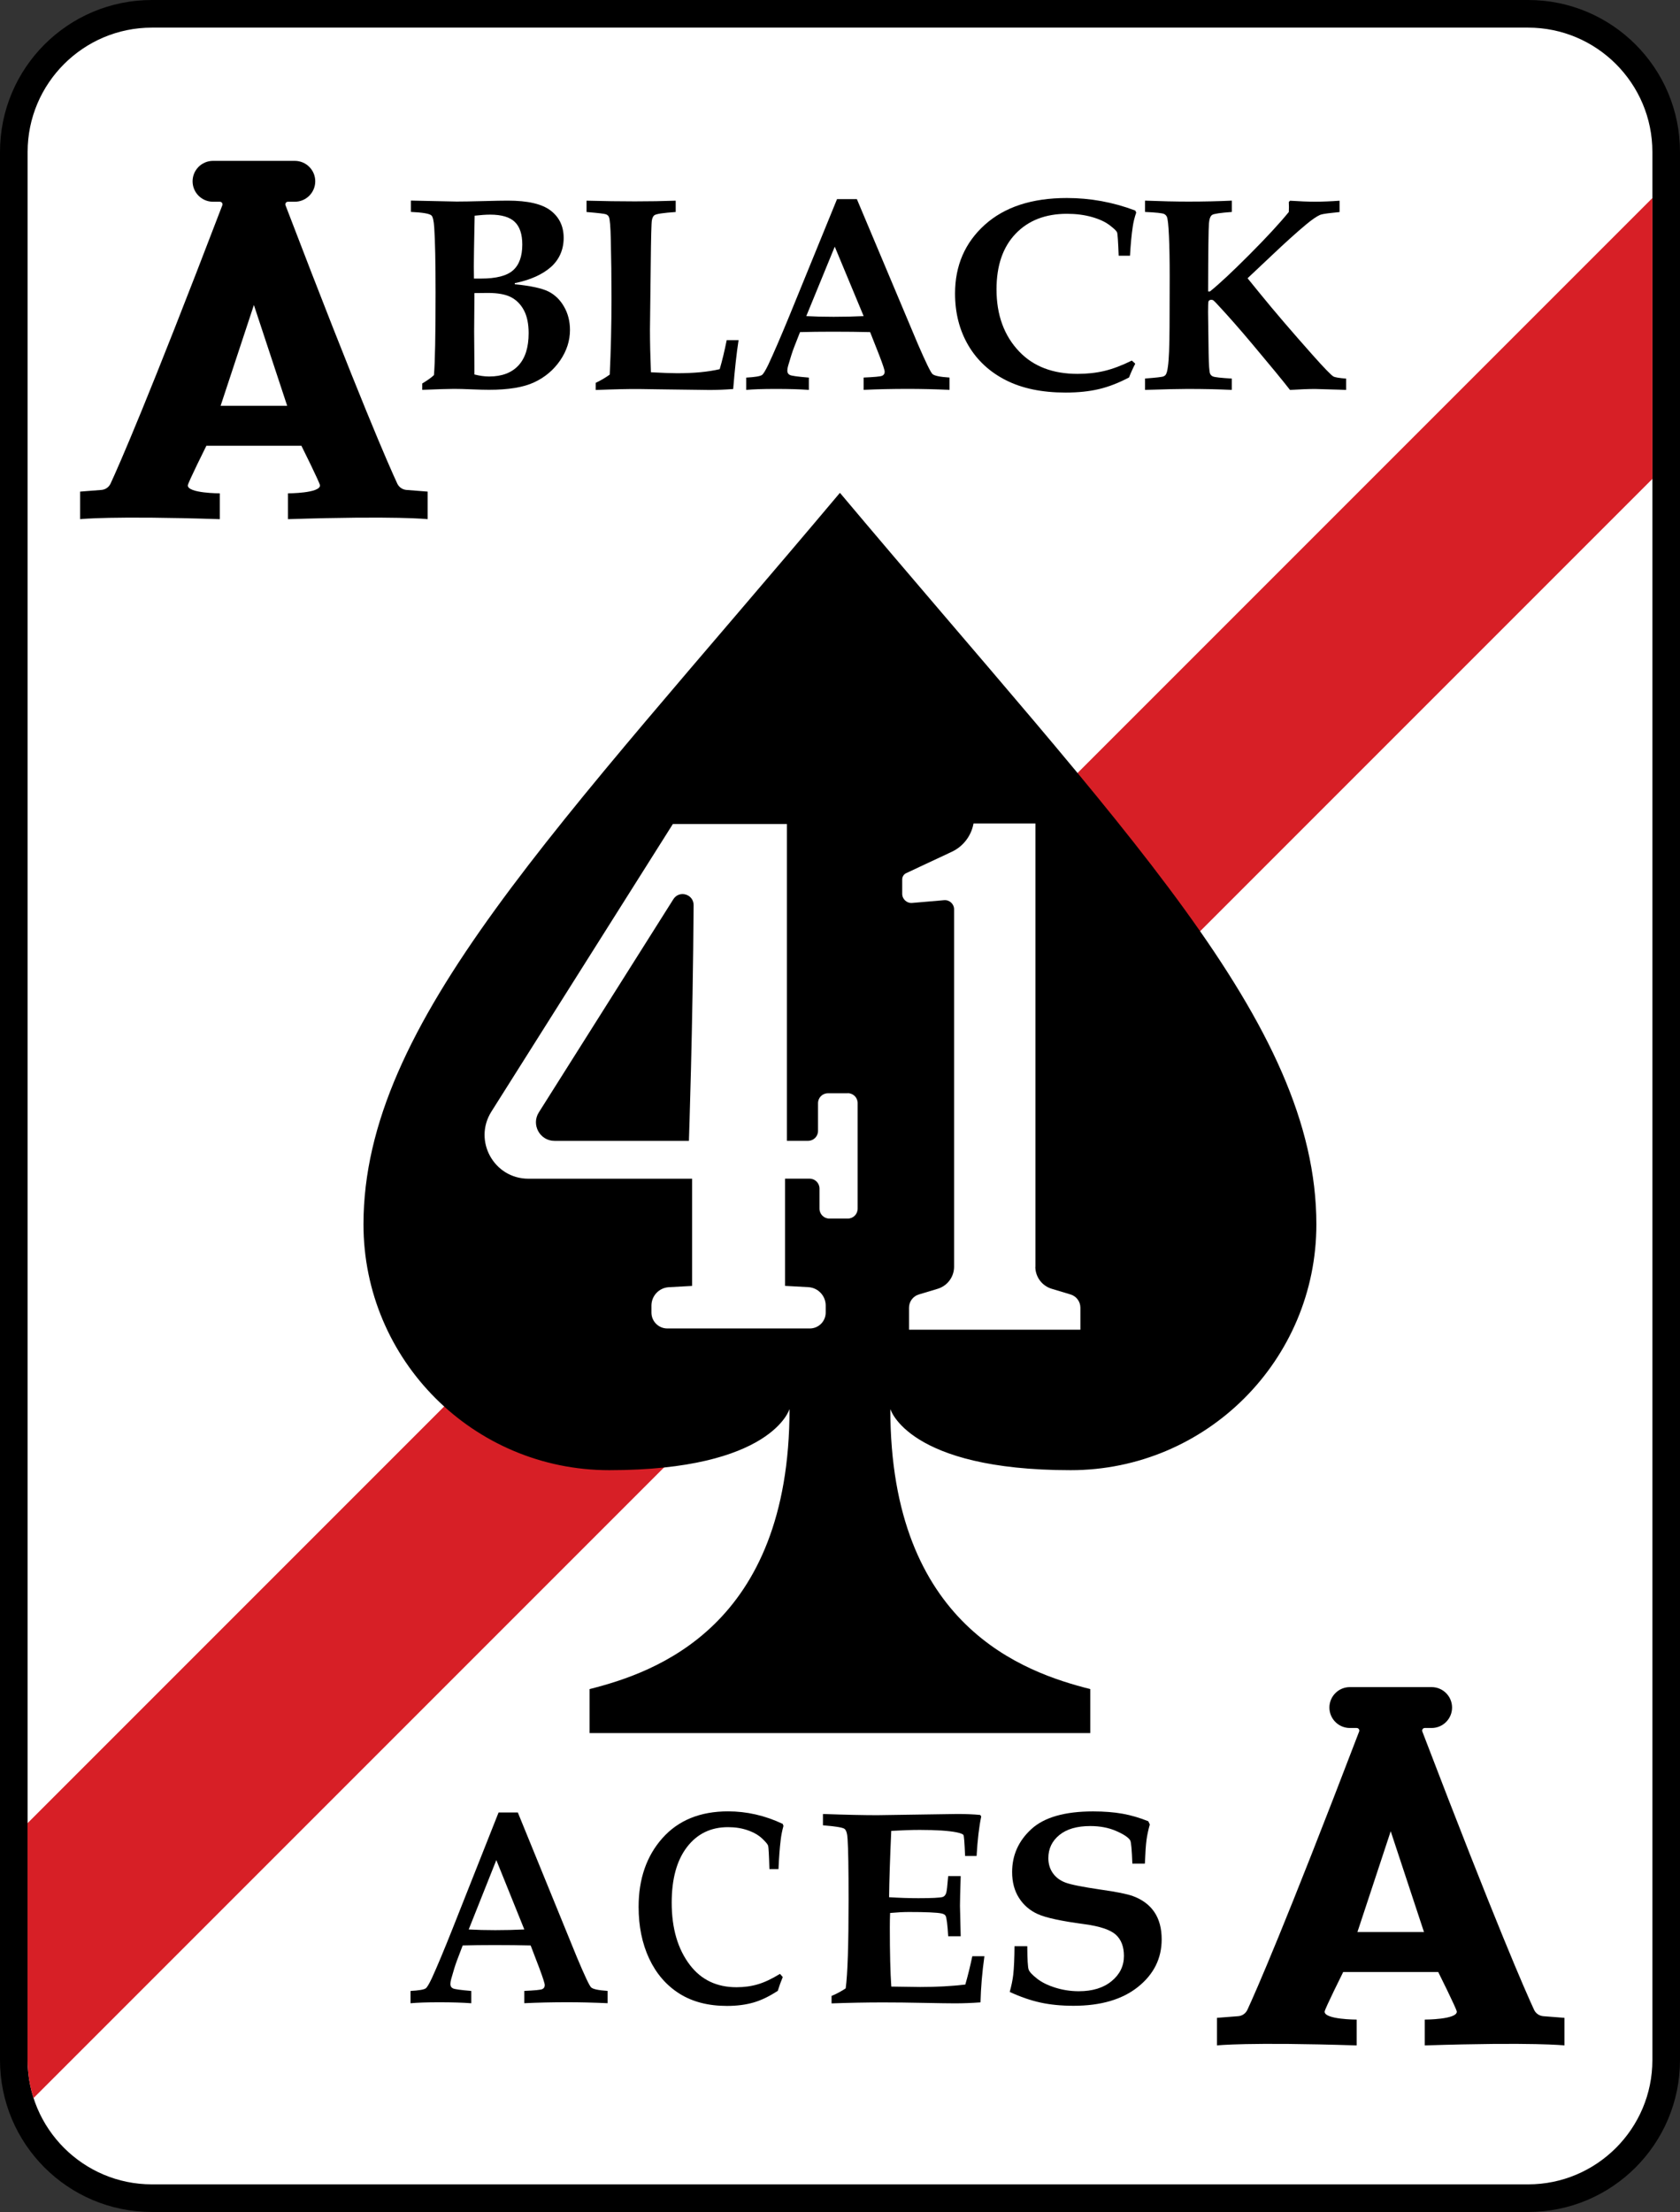
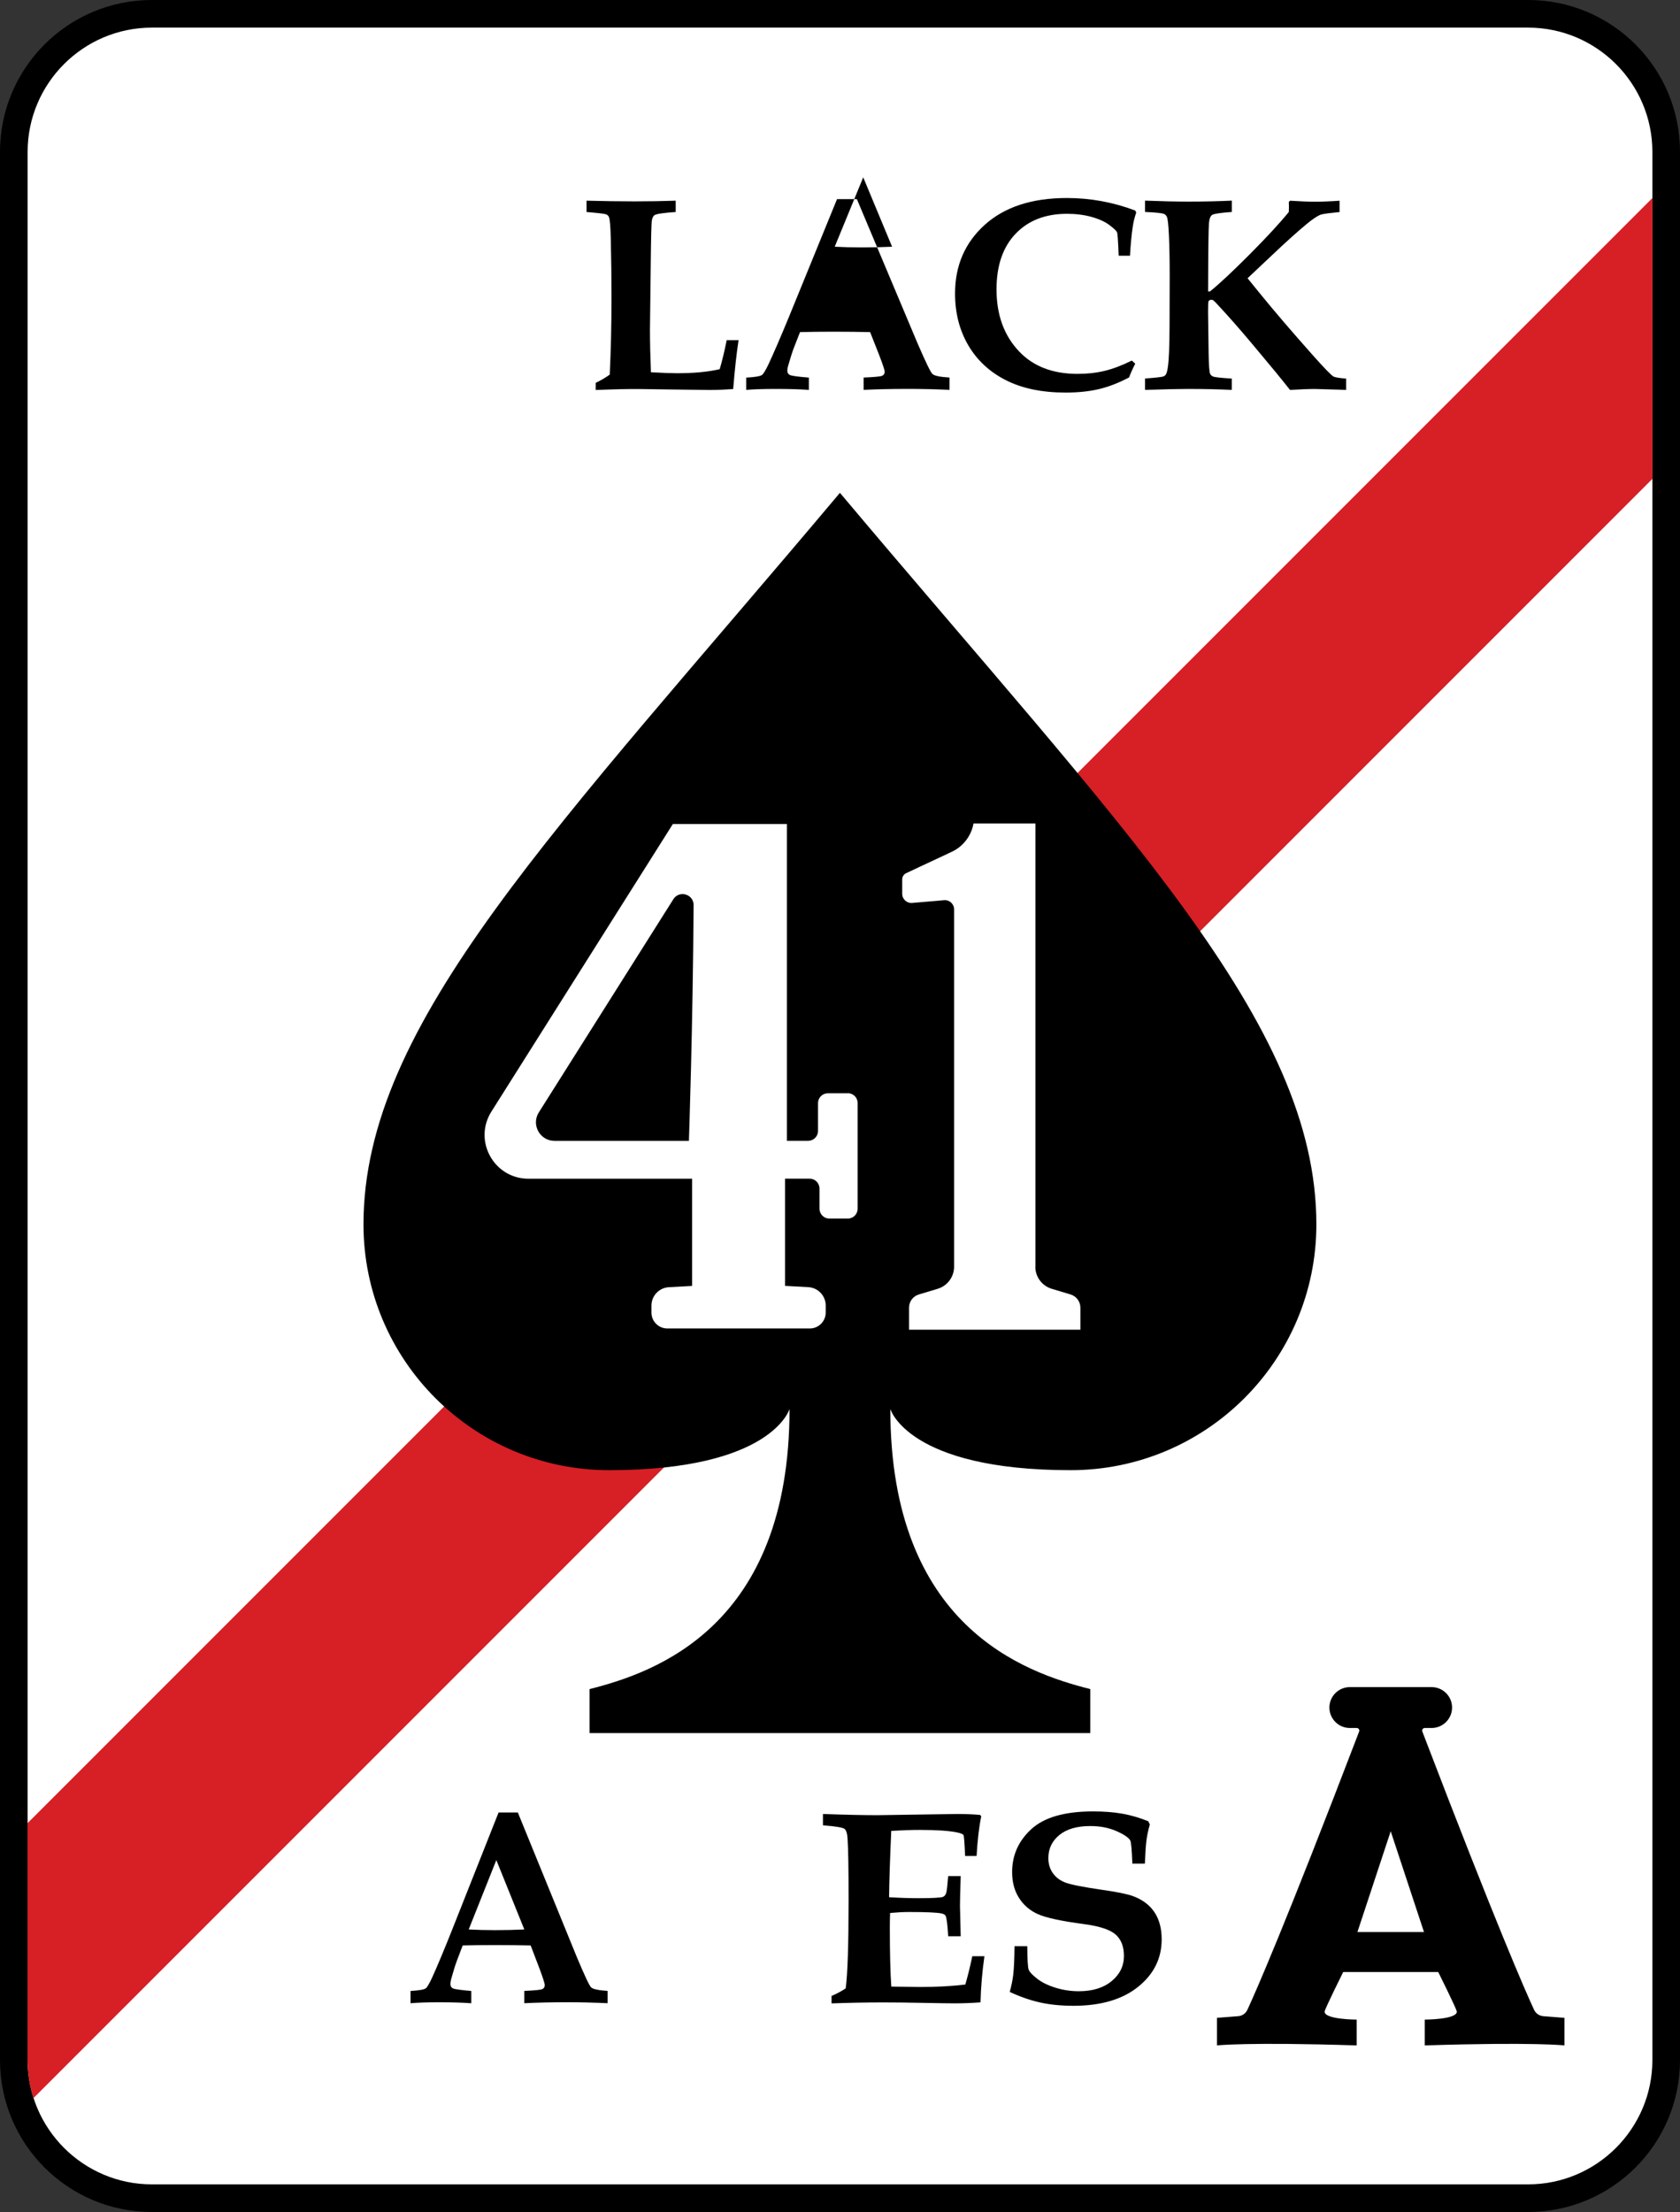
<svg xmlns="http://www.w3.org/2000/svg" id="Layer_2" viewBox="0 0 364.99 480.47">
  <rect x="0" y="0" width="364.99" height="480.47" fill="#333333" stroke="none" />
  <defs>
    <style>.cls-1{fill:#fff;}.cls-2{fill:#d71f26;}</style>
  </defs>
  <g id="Layer_1-2">
    <path d="m331.99,0H33C14.77,0,0,14.77,0,33v414.47c0,18.23,14.77,33,33,33h298.99c18.23,0,33-14.77,33-33V33c0-18.23-14.77-33-33-33h0Z" />
    <path class="cls-1" d="m331.99,6c14.89,0,27,12.11,27,27v414.47c0,14.89-12.11,27-27,27H33c-14.89,0-27-12.11-27-27V33c0-14.89,12.11-27,27-27h298.99" />
-     <path d="m91.73,84.68v-1.38c1.11-.66,1.96-1.27,2.55-1.82.23-2.7.35-8.65.35-17.87,0-6.68-.1-11.41-.29-14.18-.1-1.5-.3-2.38-.62-2.64-.43-.39-1.91-.64-4.45-.76v-2.46l5.62.12,4.31.09c1.31,0,3.24-.03,5.8-.1,2.48-.07,4.26-.1,5.33-.1,4.34,0,7.44.72,9.32,2.17,1.88,1.45,2.81,3.43,2.81,5.93s-.93,4.69-2.78,6.33c-1.85,1.63-4.47,2.8-7.84,3.5v.23c3.47.35,5.91.88,7.31,1.58s2.54,1.8,3.39,3.29c.86,1.49,1.29,3.18,1.29,5.07,0,2.33-.71,4.53-2.12,6.6-1.42,2.07-3.29,3.66-5.62,4.75-2.33,1.1-5.62,1.64-9.86,1.64-.84,0-2.1-.03-3.78-.1-1.56-.07-2.84-.1-3.84-.1-1.11,0-3.41.07-6.88.21Zm11.25-24.17h1.52c3.3,0,5.62-.6,6.96-1.79,1.34-1.19,2.01-3.06,2.01-5.6,0-2.23-.54-3.87-1.63-4.92s-2.87-1.58-5.35-1.58c-.92,0-2.04.08-3.37.23-.12,6-.18,9.67-.18,11.02l.03,2.64Zm.09,20.83c1.13.29,2.19.44,3.19.44,2.77,0,4.89-.8,6.37-2.39,1.48-1.59,2.22-3.93,2.22-7.02,0-2.01-.34-3.66-1.01-4.94-.67-1.28-1.6-2.23-2.78-2.86-1.18-.62-2.86-.94-5.04-.94l-2.95.03v.76l-.06,7.59.06,7.68v1.64Z" />
    <path d="m129.42,84.68v-1.52c1.07-.51,2.09-1.1,3.05-1.79.25-5.29.38-10.81.38-16.55,0-4.51-.05-8.77-.15-12.77-.06-2.85-.2-4.49-.41-4.92-.1-.25-.3-.44-.6-.57-.3-.13-1.72-.3-4.26-.51v-2.46c3.77.1,7.27.15,10.49.15s6.08-.05,8.88-.15v2.46c-2.68.18-4.23.41-4.63.7-.25.18-.43.53-.54,1.07-.11.54-.19,3.7-.25,9.48l-.17,14.27c0,2.68.07,5.77.21,9.29,2.55.14,4.44.21,5.66.21,3.68,0,6.77-.29,9.28-.88.52-1.76,1.03-3.86,1.52-6.3h2.58c-.44,2.85-.83,6.38-1.17,10.61-1.85.14-3.56.21-5.12.21l-10.59-.14-4.74-.07c-2.19-.02-5.32.05-9.4.21Z" />
-     <path d="m162.13,82.02c1.84-.1,2.97-.28,3.4-.56.29-.19.75-.94,1.38-2.23,1.19-2.54,2.71-6.06,4.57-10.58l10.37-25.4h4.31l13.24,31.46c1.72,3.97,2.78,6.15,3.18,6.53.4.38,1.64.64,3.71.77v2.67c-3.18-.14-6.19-.21-9.02-.21-3.38,0-6.59.07-9.64.21v-2.67c2.32-.1,3.67-.22,4.03-.39s.54-.45.54-.87c0-.36-.41-1.6-1.23-3.72l-1.93-4.89c-2.43-.06-5.13-.09-8.13-.09-2.6,0-4.97.03-7.1.09l-1.29,3.29c-.35.9-.78,2.23-1.29,4.01-.12.4-.18.76-.18,1.09,0,.44.19.75.57.93.38.18,1.75.37,4.11.56v2.67c-1.91-.14-4.29-.21-7.14-.21s-4.87.07-6.47.21v-2.67Zm19.22-28.43l-6.18,15.07c1.8.1,3.78.15,5.95.15s4.44-.05,6.51-.15l-6.27-15.07Z" />
+     <path d="m162.13,82.02c1.84-.1,2.97-.28,3.4-.56.29-.19.75-.94,1.38-2.23,1.19-2.54,2.71-6.06,4.57-10.58l10.37-25.4h4.31l13.24,31.46c1.72,3.97,2.78,6.15,3.18,6.53.4.38,1.64.64,3.71.77v2.67c-3.18-.14-6.19-.21-9.02-.21-3.38,0-6.59.07-9.64.21v-2.67c2.32-.1,3.67-.22,4.03-.39s.54-.45.54-.87c0-.36-.41-1.6-1.23-3.72l-1.93-4.89c-2.43-.06-5.13-.09-8.13-.09-2.6,0-4.97.03-7.1.09l-1.29,3.29c-.35.9-.78,2.23-1.29,4.01-.12.4-.18.76-.18,1.09,0,.44.19.75.57.93.38.18,1.75.37,4.11.56v2.67c-1.91-.14-4.29-.21-7.14-.21s-4.87.07-6.47.21v-2.67Zm19.22-28.43c1.8.1,3.78.15,5.95.15s4.44-.05,6.51-.15l-6.27-15.07Z" />
    <path d="m245.91,78.33l.73.67c-.51.98-.96,1.97-1.35,2.99-2.27,1.19-4.45,2.04-6.55,2.53-2.1.5-4.52.75-7.25.75-5.12,0-9.44-.9-12.98-2.7-3.54-1.8-6.25-4.33-8.16-7.59-1.9-3.26-2.86-7-2.86-11.22,0-6.07,2.15-11.05,6.46-14.93,4.31-3.88,10.25-5.82,17.83-5.82,2.52,0,5.01.22,7.49.67,2.47.45,4.93,1.13,7.37,2.05l.21.44c-.36,1.05-.61,2.07-.75,3.05-.26,1.7-.46,3.81-.6,6.33h-2.46c-.12-3.09-.23-4.78-.35-5.08-.12-.3-.65-.82-1.61-1.55-.96-.73-2.25-1.33-3.88-1.79-1.63-.46-3.43-.69-5.4-.69-4.68,0-8.4,1.45-11.16,4.34-2.76,2.89-4.14,6.91-4.14,12.07,0,5.59,1.66,10.11,4.98,13.56,3.07,3.2,7.28,4.8,12.63,4.8,2.07,0,4.01-.21,5.82-.64,1.81-.43,3.8-1.18,5.99-2.26Z" />
    <path d="m248.76,84.68v-2.46c2.4-.18,3.74-.33,4.04-.47.22-.1.37-.22.47-.38.2-.27.35-.86.47-1.76.22-1.54.33-4.39.35-8.55l.03-11.04c0-3.52-.05-6.46-.16-8.82-.11-2.36-.26-3.74-.46-4.13-.12-.25-.31-.45-.59-.59-.41-.19-1.8-.34-4.15-.44v-2.46c3.53.14,6.68.21,9.45.21,3.32,0,6.46-.07,9.42-.21v2.46c-2.48.18-3.9.39-4.29.64-.38.25-.61.87-.69,1.85-.1,1.23-.16,6.15-.18,14.77h.41c1.97-1.58,4.81-4.23,8.52-7.95,3.71-3.72,6.58-6.82,8.6-9.3l.03-1.08-.03-1.08.26-.29c2.13.14,3.94.21,5.44.21,1.58,0,3.36-.07,5.33-.21v2.46l-1.67.18c-1.33.14-2.19.28-2.58.44-.78.35-1.82,1.08-3.13,2.17-1.95,1.63-4.42,3.85-7.4,6.68l-5.21,4.91,2.69,3.31c3.18,3.91,6.98,8.34,11.39,13.3,2.53,2.85,4.06,4.42,4.56,4.72.35.2,1.28.35,2.78.47v2.46l-1.55-.06-5.21-.15c-1.4,0-3.22.07-5.44.21-1.58-2.03-4.25-5.28-8.02-9.76-2.81-3.36-5.49-6.41-8.05-9.14-.33-.35-.56-.56-.69-.62-.12-.04-.23-.06-.35-.06-.29,0-.49.12-.6.35-.06.16-.09.94-.09,2.34l.12,8.88c.04,2.6.15,4.09.32,4.48.12.27.31.47.59.59.39.18,1.77.33,4.13.47v2.46c-2.9-.14-6.12-.21-9.65-.21-1.79,0-4.86.07-9.21.21Z" />
    <path d="m89.19,432.46c1.78-.1,2.88-.28,3.3-.56.28-.19.73-.94,1.34-2.23,1.16-2.54,2.63-6.06,4.43-10.58l10.06-25.4h4.18l12.84,31.46c1.67,3.97,2.69,6.15,3.08,6.53.39.38,1.59.64,3.59.77v2.67c-3.09-.14-6-.21-8.75-.21-3.28,0-6.39.07-9.35.21v-2.67c2.25-.1,3.56-.22,3.91-.39.35-.16.53-.45.53-.87,0-.36-.4-1.6-1.19-3.72l-1.87-4.89c-2.35-.06-4.98-.09-7.88-.09-2.52,0-4.82.03-6.89.09l-1.25,3.29c-.34.9-.76,2.23-1.25,4.01-.11.4-.17.76-.17,1.09,0,.44.18.75.55.93s1.7.37,3.99.56v2.67c-1.86-.14-4.17-.21-6.93-.21s-4.72.07-6.27.21v-2.67Zm18.64-28.43l-6,15.07c1.74.1,3.67.15,5.77.15s4.3-.05,6.31-.15l-6.08-15.07Z" />
-     <path d="m169.47,428.77l.59.67c-.41.98-.77,1.97-1.08,2.99-1.81,1.19-3.56,2.04-5.24,2.53s-3.61.75-5.8.75c-4.09,0-7.55-.9-10.38-2.7-2.83-1.8-5-4.33-6.53-7.59-1.52-3.26-2.29-7-2.29-11.22,0-6.07,1.72-11.05,5.17-14.93,3.45-3.88,8.2-5.82,14.26-5.82,2.02,0,4.01.22,5.99.67,1.98.45,3.94,1.13,5.89,2.05l.16.44c-.29,1.05-.49,2.07-.6,3.05-.21,1.7-.37,3.81-.48,6.33h-1.97c-.09-3.09-.19-4.78-.28-5.08-.09-.3-.52-.82-1.29-1.55s-1.8-1.33-3.1-1.79c-1.3-.46-2.74-.69-4.32-.69-3.75,0-6.72,1.45-8.93,4.34-2.21,2.89-3.31,6.91-3.31,12.07,0,5.59,1.33,10.11,3.98,13.56,2.45,3.2,5.82,4.8,10.1,4.8,1.66,0,3.21-.21,4.65-.64,1.45-.43,3.04-1.18,4.79-2.26Z" />
    <path d="m180.66,435.12v-1.58c1.12-.47,2.14-1.02,3.07-1.64.42-3.05.63-9.45.63-19.22,0-6.66-.07-11.07-.22-13.24-.06-1.15-.28-1.88-.65-2.18-.37-.3-1.94-.56-4.7-.78v-2.46c4.97.18,8.9.26,11.79.26l17.42-.26c1.83,0,3.49.07,4.96.21l.22.33c-.46,2.15-.8,5.01-1.01,8.58h-2.5c-.11-2.85-.23-4.38-.36-4.57-.14-.19-.62-.38-1.44-.56-1.75-.35-4.43-.53-8.04-.53-1.77,0-3.84.07-6.2.21-.27,6.04-.43,10.84-.47,14.41,2.26.14,4.38.21,6.36.21,2.93,0,4.69-.09,5.28-.26.36-.12.61-.4.76-.85.13-.35.27-1.58.44-3.69h2.72c-.11,3.31-.16,5.46-.16,6.46l.16,6.61h-2.72c-.15-2.57-.34-4.06-.57-4.45-.13-.23-.41-.4-.85-.5-1.05-.22-3.43-.32-7.12-.32-1.16,0-2.52.07-4.08.21-.04,1.03-.06,2.08-.06,3.15,0,5.57.11,9.85.32,12.84l6.28.09c3.57,0,6.84-.18,9.8-.53.53-1.81,1.03-3.86,1.52-6.15h2.63c-.49,3.48-.77,6.82-.85,10.02-1.92.14-3.77.21-5.54.21-1.16,0-3.45-.03-6.87-.1-3.19-.07-6.12-.1-8.8-.1-3.52,0-7.24.07-11.14.21Z" />
    <path d="m220.4,422.74h2.78c.02,2.89.12,4.58.3,5.08s.79,1.15,1.82,1.96c1.03.81,2.37,1.47,4.02,1.98s3.33.76,5.06.76c2.97,0,5.35-.73,7.13-2.2,1.78-1.46,2.67-3.29,2.67-5.47,0-2.01-.59-3.55-1.77-4.62-1.2-1.07-3.48-1.83-6.83-2.28-4.98-.66-8.34-1.39-10.08-2.17-1.74-.78-3.11-1.95-4.11-3.52-1-1.56-1.5-3.44-1.5-5.63,0-3.67,1.4-6.79,4.19-9.34,2.79-2.55,7.25-3.83,13.39-3.83,2.4,0,4.54.17,6.4.5s3.73.88,5.61,1.64l.32.7c-.34,1.23-.58,2.35-.71,3.34-.14,1-.26,2.72-.36,5.16h-2.72c-.11-3-.26-4.69-.47-5.06-.4-.64-1.42-1.32-3.05-2.03s-3.51-1.07-5.62-1.07c-2.89,0-5.13.65-6.72,1.95s-2.39,2.97-2.39,5.02c0,1.25.33,2.34.98,3.26.65.93,1.57,1.61,2.74,2.05,1.17.44,3.69.94,7.55,1.51,3.5.49,5.87.97,7.12,1.43,2.05.76,3.6,1.92,4.65,3.48s1.58,3.53,1.58,5.91c0,4.14-1.71,7.58-5.13,10.32-3.42,2.74-8.09,4.11-14.02,4.11-2.64,0-5.03-.23-7.18-.7-2.15-.47-4.38-1.24-6.68-2.31.38-1.37.63-2.61.76-3.72.17-1.54.26-3.62.28-6.24Z" />
-     <path d="m88.31,106.42c-.87-.07-1.63-.59-2-1.38-1.82-3.92-8.12-18.21-24.28-60.45-.14-.37.13-.77.52-.77h1.5c2.45,0,4.44-1.99,4.44-4.44s-1.99-4.44-4.44-4.44h-17.77c-2.45,0-4.44,1.99-4.44,4.44s1.99,4.44,4.44,4.44h1.5c.39,0,.66.4.52.77-16.16,42.24-22.46,56.52-24.28,60.45-.37.79-1.13,1.32-2,1.38l-4.61.36v5.99s6.61-.76,30.35,0v-5.61s-6.96,0-6.96-1.72c0-.52,4.04-8.62,4.04-8.62h20.64s4.04,8.1,4.04,8.62c0,1.72-6.96,1.72-6.96,1.72v5.61c23.74-.76,30.35,0,30.35,0v-5.99l-4.61-.36Zm-33.15-18.28h-7.23l7.23-21.89,7.23,21.89h-7.23Z" />
    <path d="m335.29,437.94c-.87-.07-1.63-.59-2-1.38-1.82-3.92-8.12-18.21-24.28-60.45-.14-.37.13-.77.52-.77h1.5c2.45,0,4.44-1.99,4.44-4.44s-1.99-4.44-4.44-4.44h-17.77c-2.45,0-4.44,1.99-4.44,4.44s1.99,4.44,4.44,4.44h1.5c.39,0,.66.4.52.77-16.16,42.24-22.46,56.52-24.28,60.45-.37.79-1.13,1.32-2,1.38l-4.61.36v5.99s6.61-.76,30.35,0v-5.61s-6.96,0-6.96-1.72c0-.52,4.04-8.62,4.04-8.62h20.64s4.04,8.1,4.04,8.62c0,1.72-6.96,1.72-6.96,1.72v5.61c23.74-.76,30.35,0,30.35,0v-5.99l-4.61-.36Zm-33.15-18.28h-7.23l7.23-21.89,7.23,21.89h-7.23Z" />
    <path class="cls-2" d="m358.99,104.02L7.29,455.72c-.85-2.6-1.3-5.37-1.3-8.24v-51.47S358.99,43.02,358.99,43.02" />
    <path d="m182.49,107.06c61.67,73.33,103.5,115,103.5,158.89,0,29.49-23.9,53.39-53.39,53.39-35.39,0-39.17-13.29-39.17-13.29,0,47.23,29.17,57.23,43.44,60.84v9.56h-108.78v-9.56c14.28-3.61,43.44-13.61,43.44-60.84,0,0-3.78,13.29-39.17,13.29-29.49,0-53.39-23.9-53.39-53.39,0-43.89,41.83-85.56,103.5-158.89Z" />
    <path class="cls-1" d="m184.18,237.47h-4.31c-1.19,0-2.15.96-2.15,2.15v6.03c0,1.19-.96,2.15-2.15,2.15h-4.61v-68.81h-24.78l-39.42,62.46c-4,6.33.55,14.58,8.04,14.58h35.56v23.29l-5.1.28c-2.1.14-3.73,1.89-3.73,3.99v1.52c0,1.9,1.54,3.45,3.45,3.45h30.96c1.9,0,3.45-1.55,3.45-3.46v-1.52c0-2.1-1.63-3.85-3.73-3.99l-5.1-.28v-23.29h5.33c1.19,0,2.15.96,2.15,2.15v4.37c0,1.19.96,2.15,2.15,2.15h3.99c1.19,0,2.15-.96,2.15-2.15v-22.94c0-1.19-.96-2.15-2.15-2.15Zm-34.51,10.34h-29.2c-3.17,0-5.1-3.5-3.41-6.18l29.23-46.31c1.28-2.03,4.41-1.11,4.4,1.29-.16,26.42-1.02,51.2-1.02,51.2Z" />
    <path class="cls-1" d="m224.95,275.15v-96.28h-13.45c-.48,2.69-2.24,4.99-4.72,6.15l-9.91,4.64c-.53.25-.86.78-.86,1.36v3.12c0,1.17,1,2.09,2.17,1.99l6.93-.6c1.17-.1,2.17.82,2.17,1.99v77.63c0,2.21-1.45,4.15-3.56,4.79l-4.09,1.23c-1.27.38-2.14,1.55-2.14,2.87v4.79h37.23v-4.79c0-1.32-.87-2.49-2.14-2.87l-4.09-1.23c-2.11-.63-3.56-2.58-3.56-4.79Z" />
  </g>
</svg>